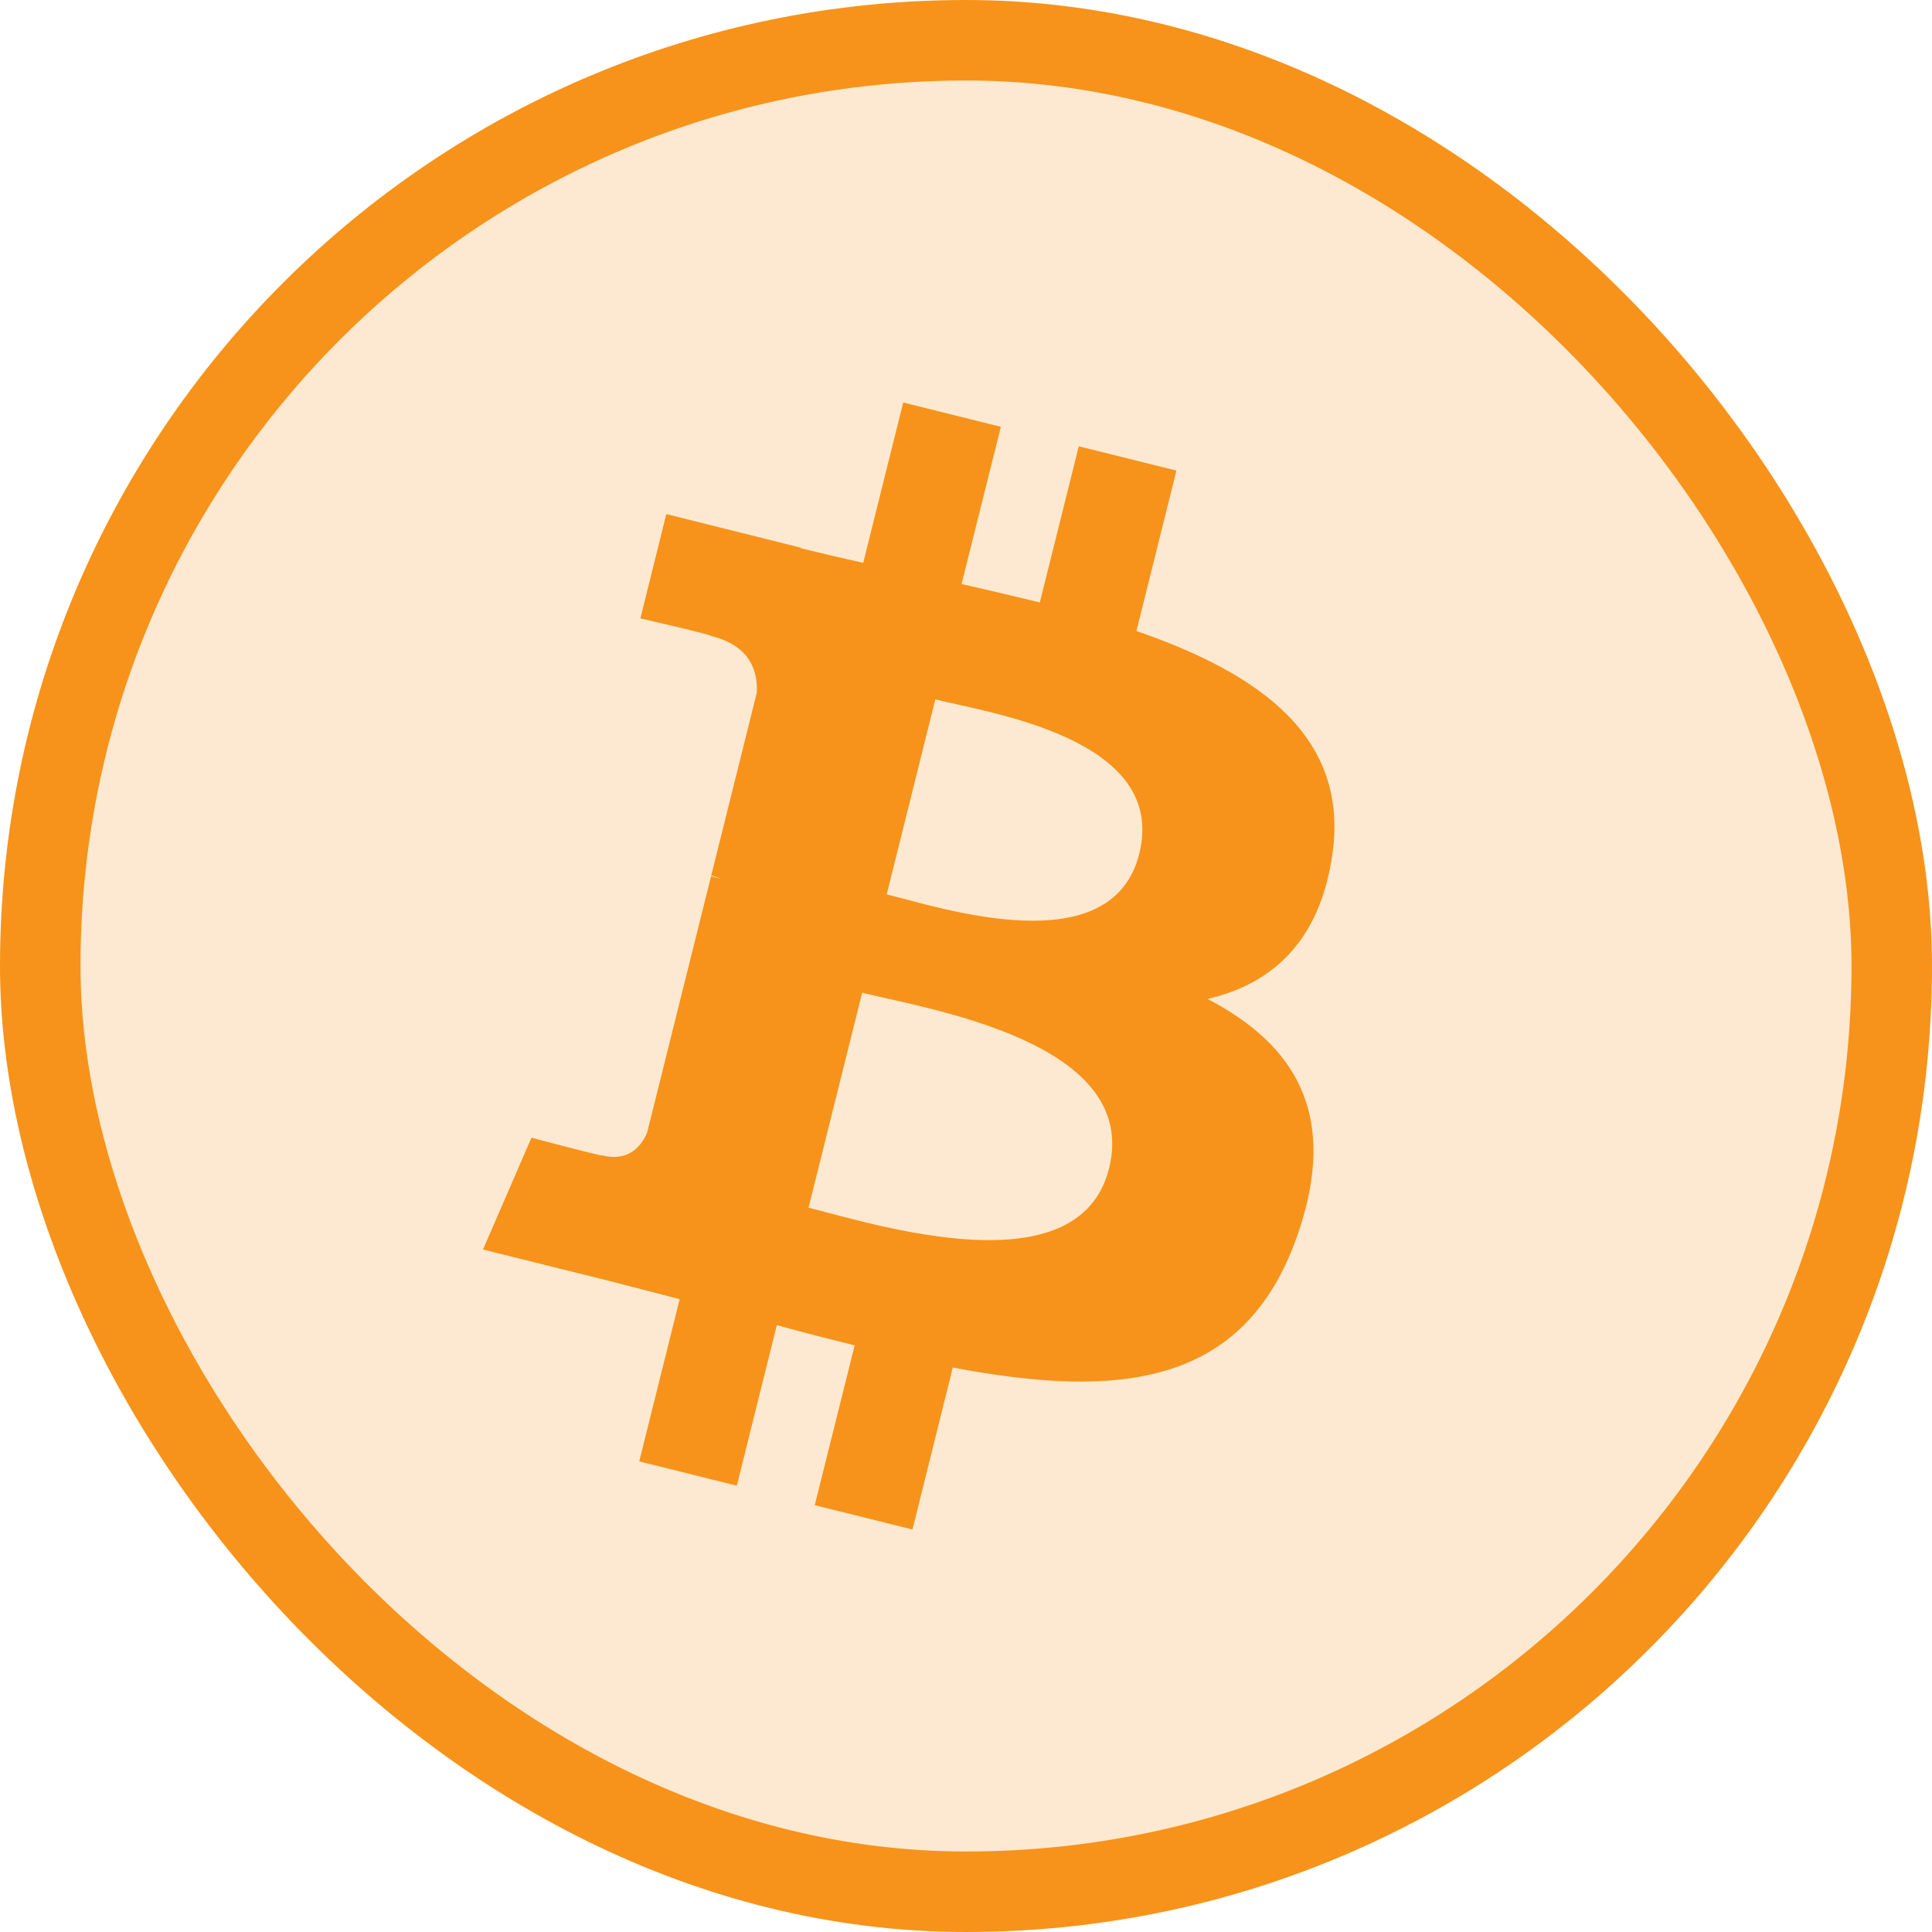
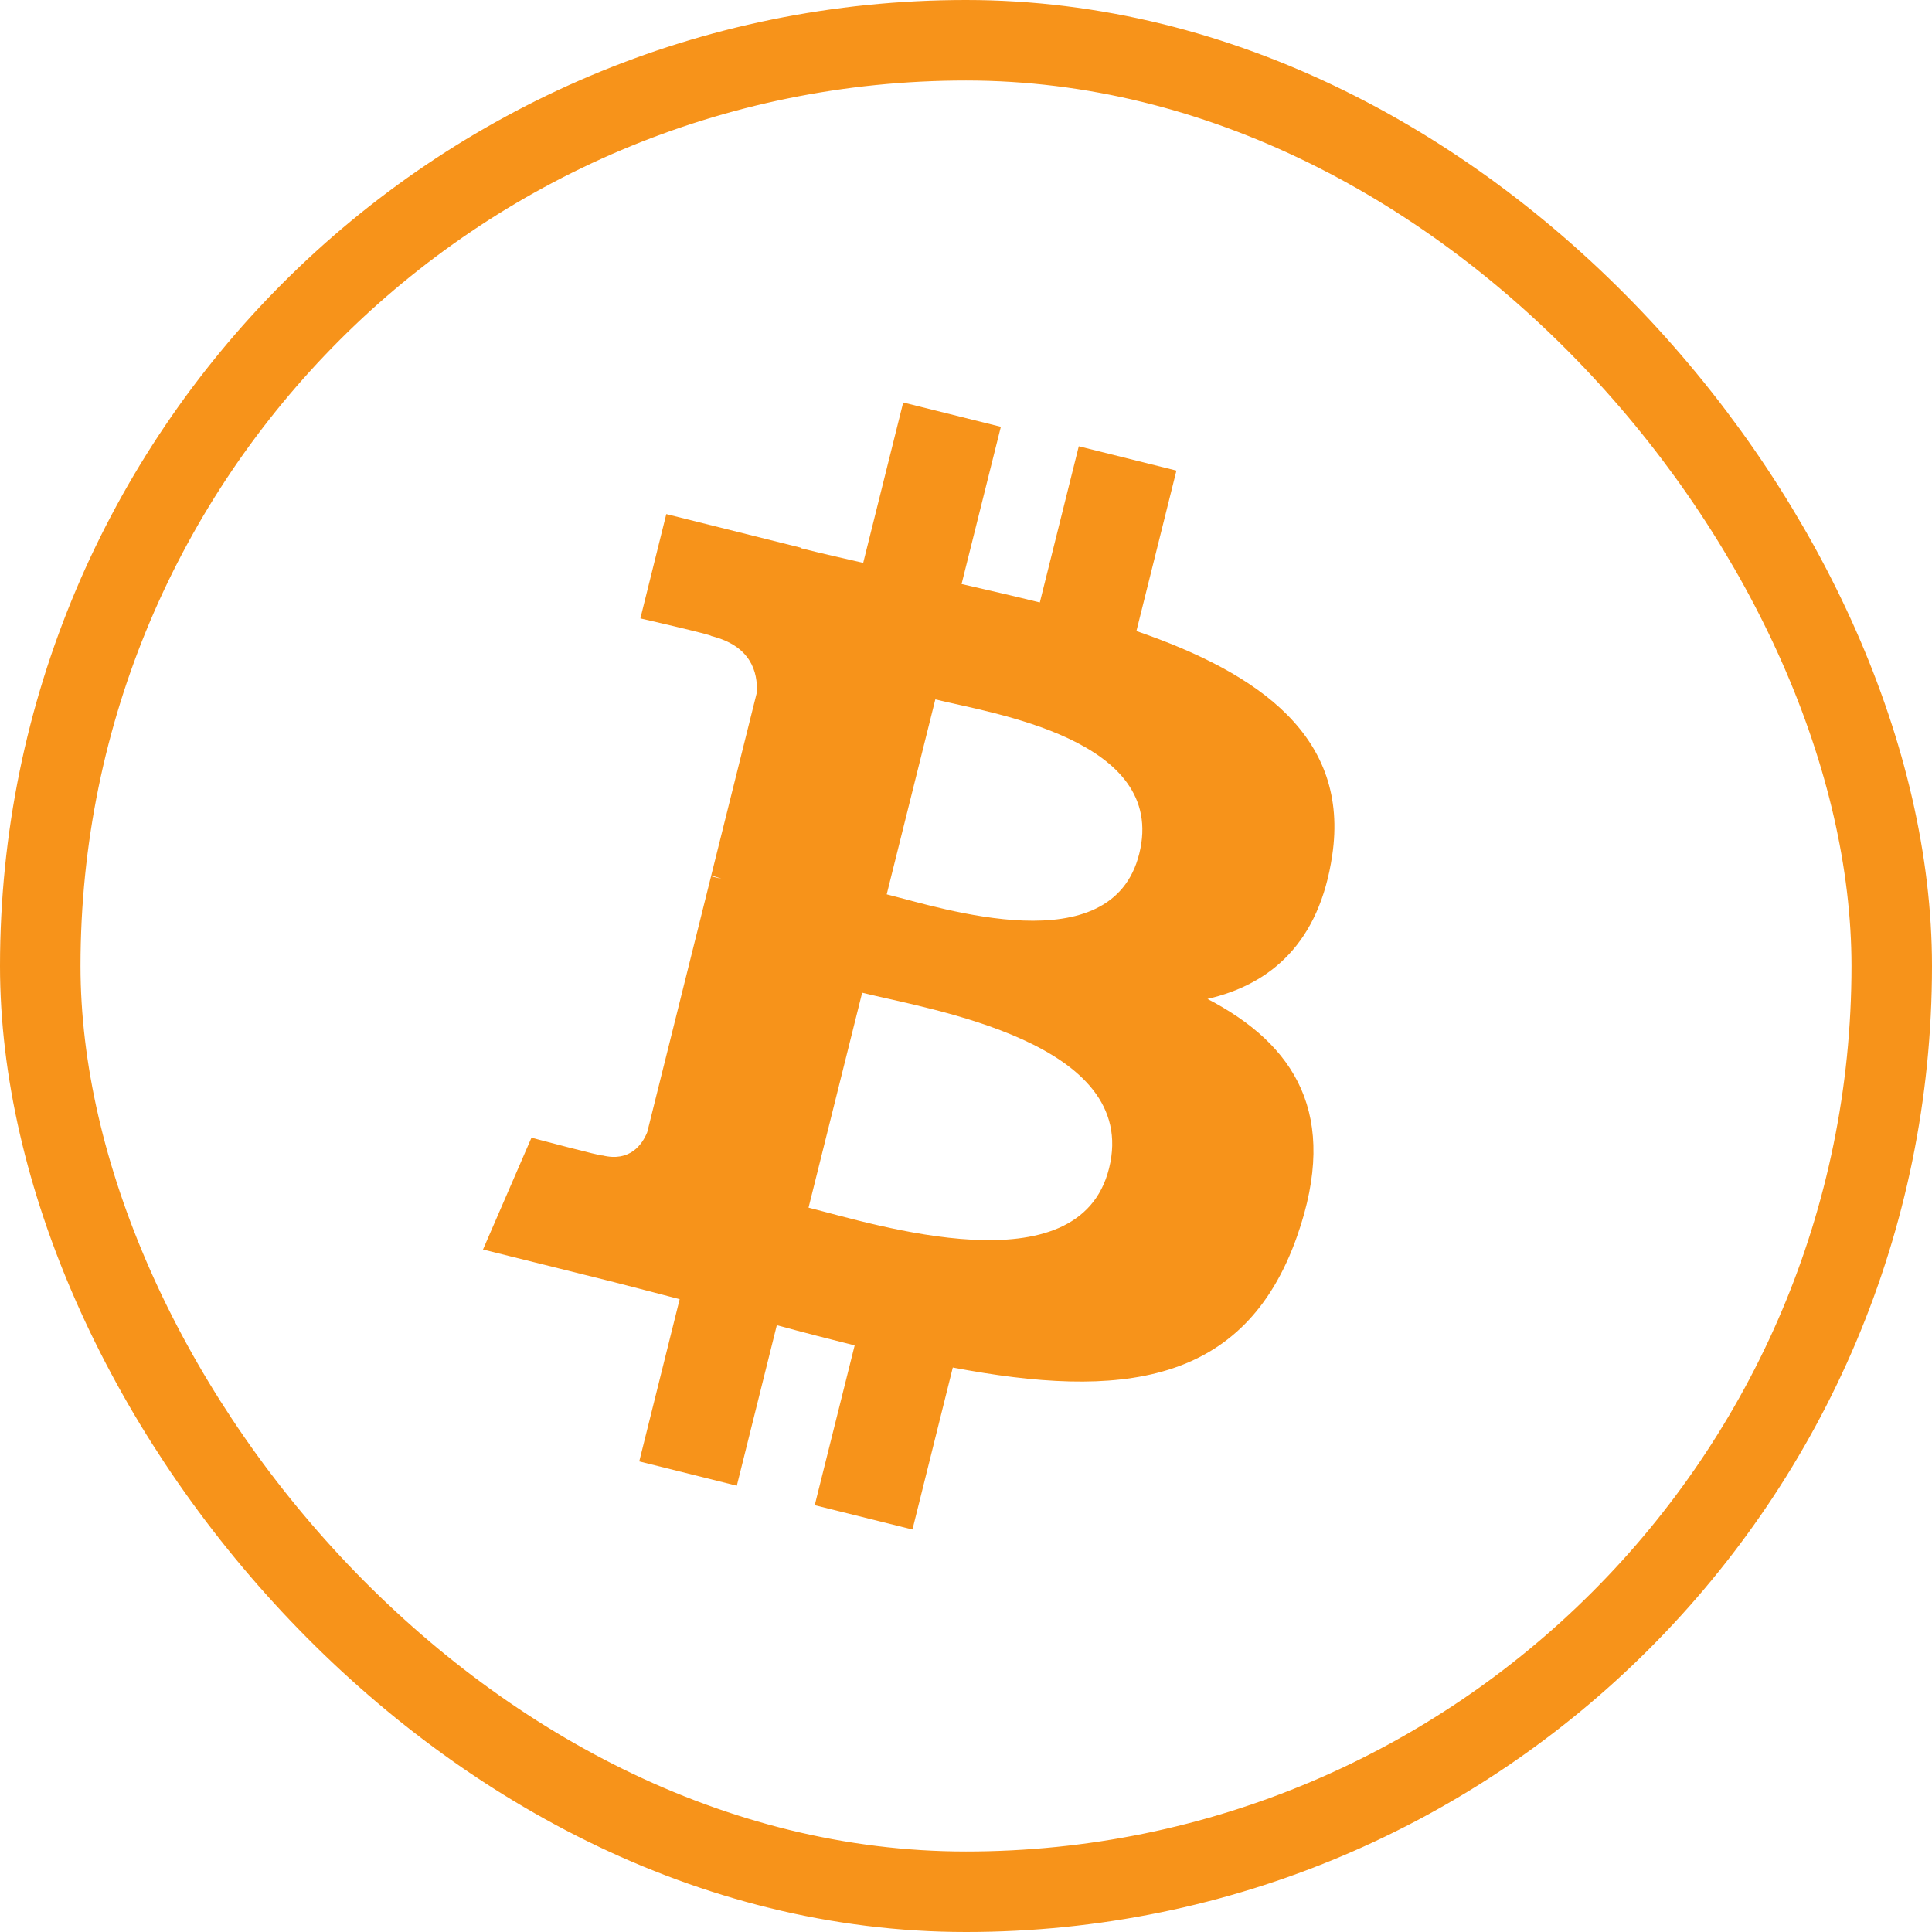
<svg xmlns="http://www.w3.org/2000/svg" width="24" height="24" viewBox="0 0 24 24" fill="none">
-   <rect x="0.5" y="0.5" width="23" height="23" rx="11.5" fill="#F7931A" fill-opacity="0.2" />
  <rect x="0.5" y="0.5" width="23" height="23" rx="11.5" stroke="#F7931A" />
  <path d="M16.549 10.628C16.769 9.157 15.649 8.366 14.117 7.839L14.614 5.846L13.401 5.544L12.917 7.484C12.598 7.405 12.271 7.33 11.945 7.255L12.433 5.302L11.22 5L10.723 6.992C10.459 6.932 10.2 6.873 9.949 6.81L9.95 6.804L8.277 6.386L7.955 7.682C7.955 7.682 8.855 7.888 8.836 7.901C9.327 8.023 9.416 8.348 9.401 8.606L8.835 10.876C8.869 10.885 8.913 10.897 8.961 10.917C8.921 10.907 8.878 10.896 8.833 10.885L8.04 14.065C7.98 14.214 7.827 14.438 7.484 14.353C7.496 14.371 6.602 14.133 6.602 14.133L6 15.522L7.579 15.915C7.872 15.989 8.16 16.066 8.443 16.139L7.941 18.154L9.153 18.456L9.65 16.462C9.981 16.552 10.302 16.635 10.617 16.713L10.121 18.698L11.335 19L11.836 16.988C13.905 17.38 15.46 17.222 16.115 15.351C16.642 13.845 16.088 12.976 15 12.409C15.793 12.226 16.39 11.705 16.549 10.628L16.549 10.628L16.549 10.628ZM13.777 14.514C13.402 16.021 10.866 15.207 10.044 15.002L10.71 12.332C11.532 12.537 14.169 12.944 13.777 14.514H13.777ZM14.152 10.606C13.81 11.976 11.7 11.28 11.015 11.11L11.619 8.688C12.303 8.859 14.509 9.177 14.152 10.606H14.152Z" fill="#F7931A" />
</svg>